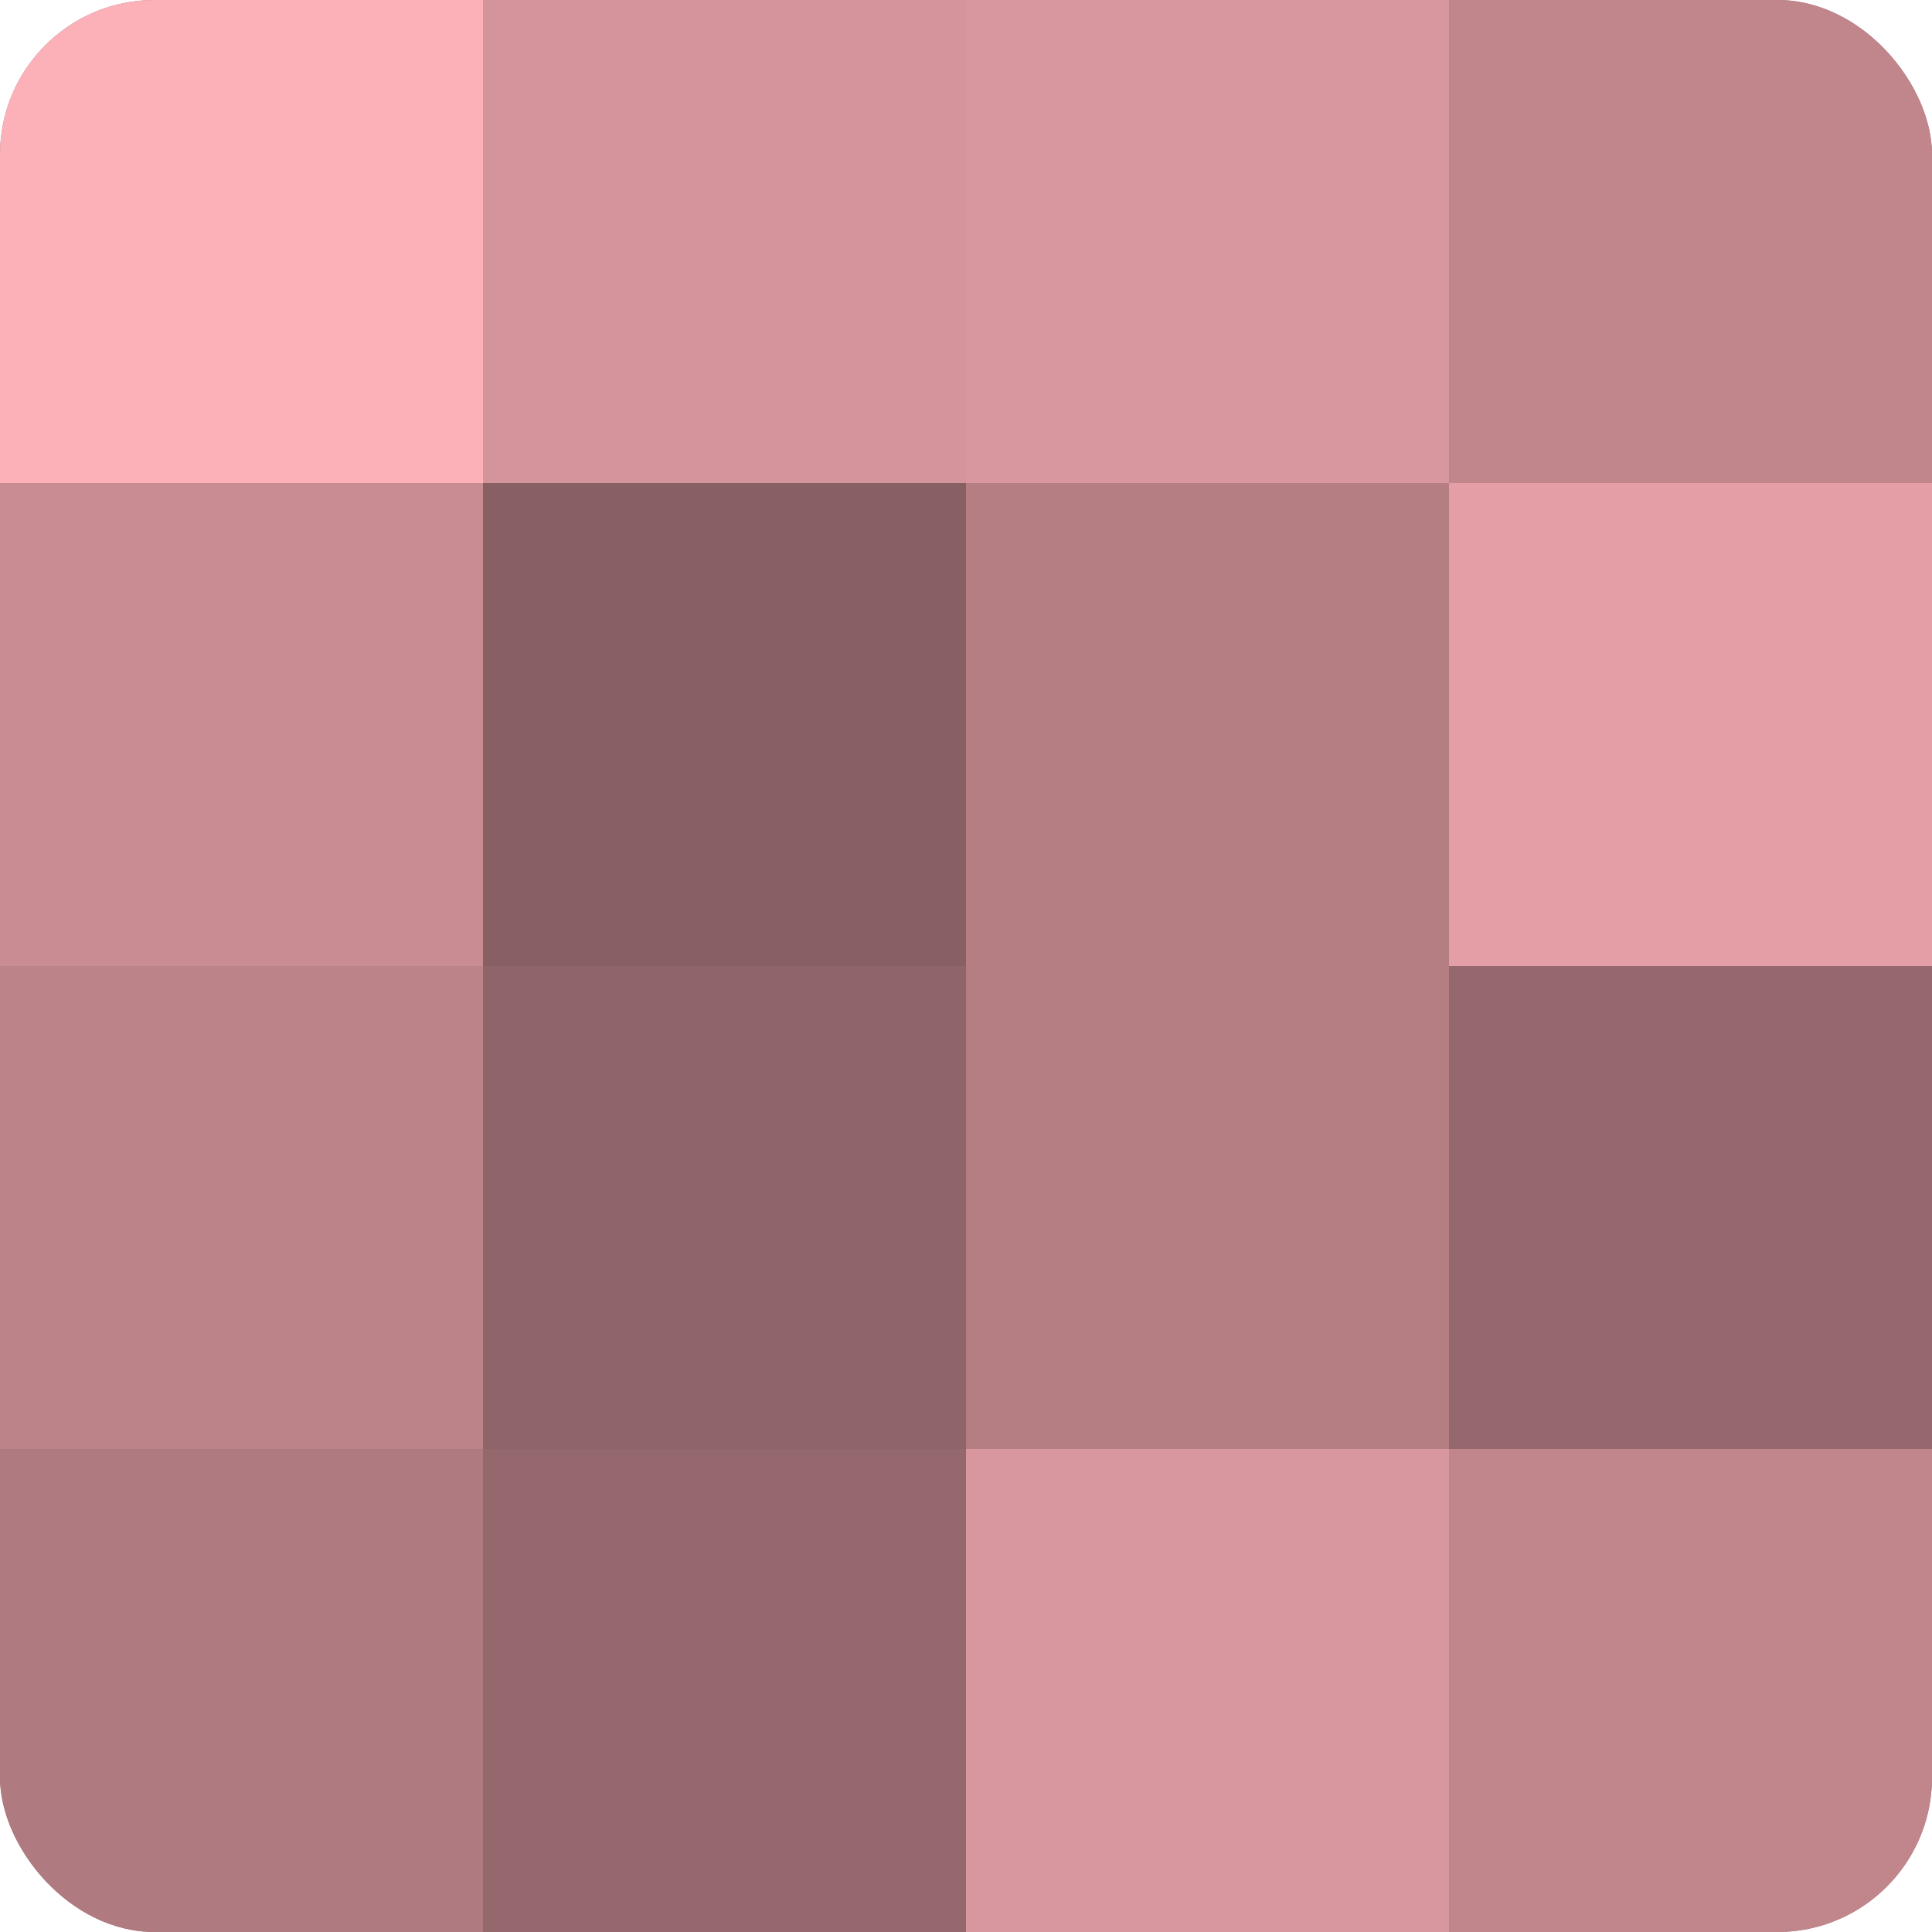
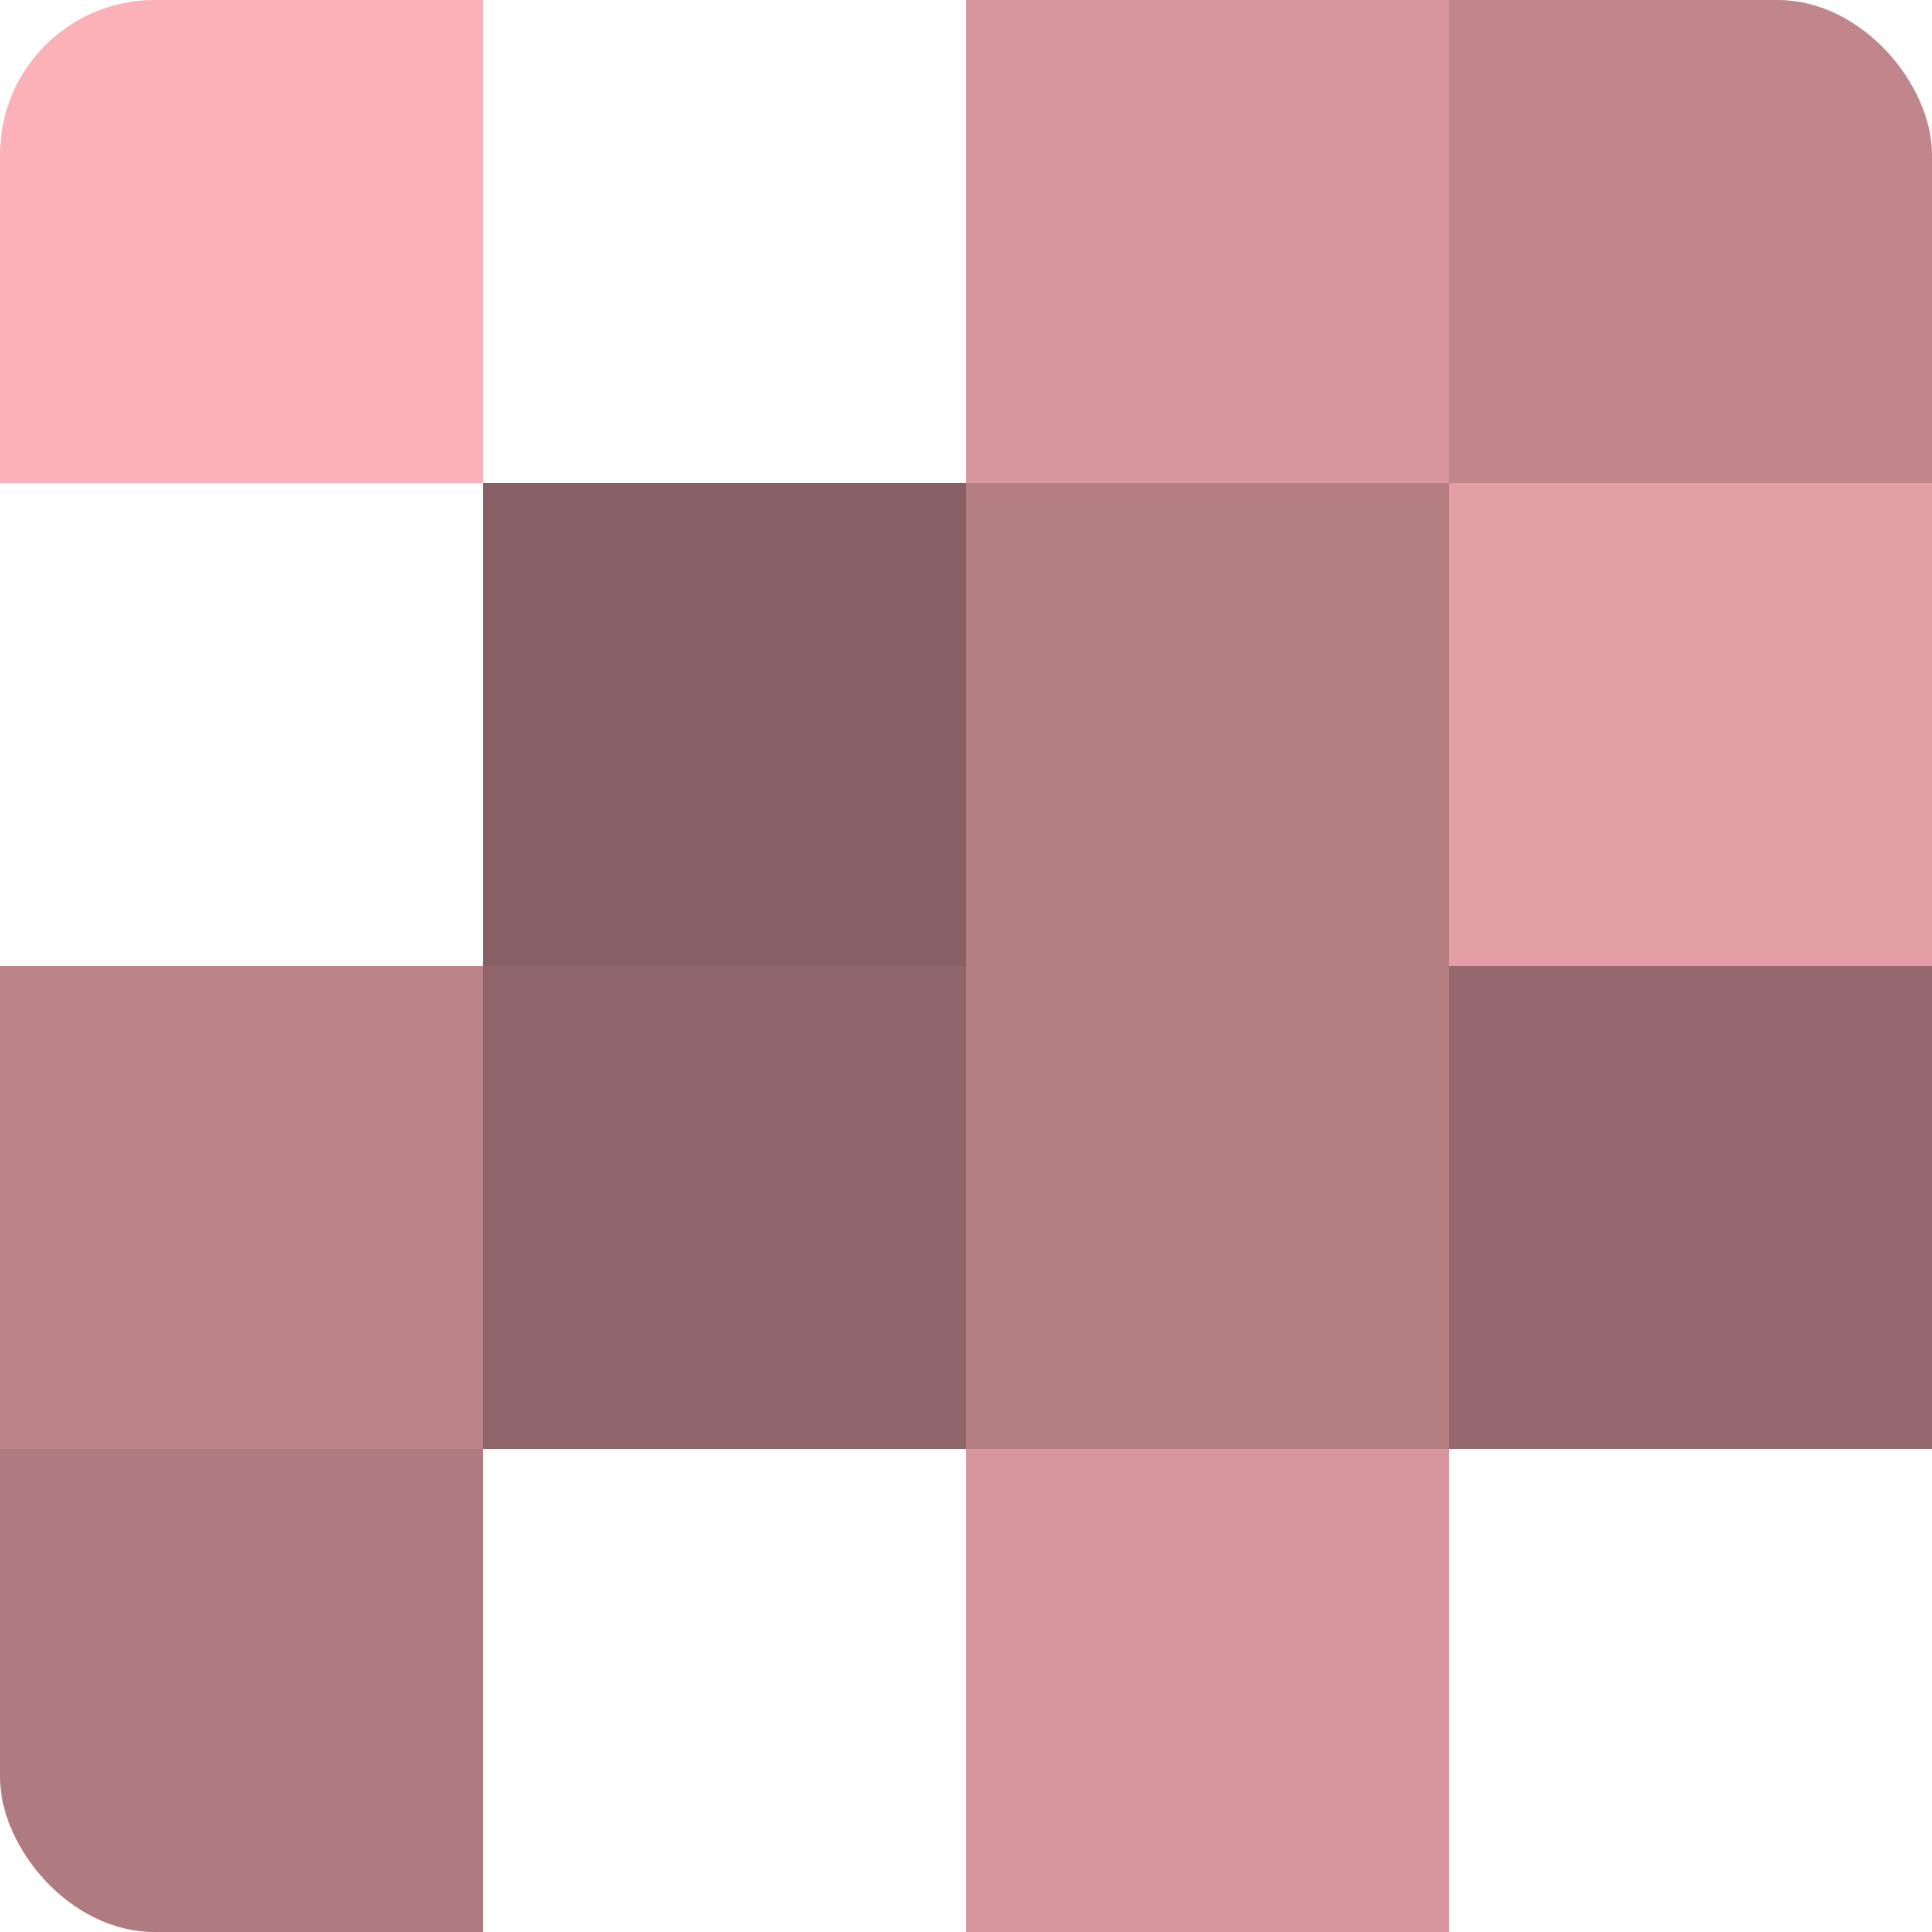
<svg xmlns="http://www.w3.org/2000/svg" width="60" height="60" viewBox="0 0 100 100" preserveAspectRatio="xMidYMid meet">
  <defs>
    <clipPath id="c" width="100" height="100">
      <rect width="100" height="100" rx="8" ry="8" />
    </clipPath>
  </defs>
  <g clip-path="url(#c)">
-     <rect width="100" height="100" fill="#a07075" />
    <rect width="25" height="25" fill="#fcb0b8" />
-     <rect y="25" width="25" height="25" fill="#c88c92" />
    <rect y="50" width="25" height="25" fill="#bc8489" />
    <rect y="75" width="25" height="25" fill="#b07b80" />
-     <rect x="25" width="25" height="25" fill="#d4949b" />
    <rect x="25" y="25" width="25" height="25" fill="#885f63" />
    <rect x="25" y="50" width="25" height="25" fill="#906569" />
-     <rect x="25" y="75" width="25" height="25" fill="#94686c" />
    <rect x="50" width="25" height="25" fill="#d8979e" />
    <rect x="50" y="25" width="25" height="25" fill="#b47e83" />
    <rect x="50" y="50" width="25" height="25" fill="#b47e83" />
    <rect x="50" y="75" width="25" height="25" fill="#d8979e" />
    <rect x="75" width="25" height="25" fill="#c0868c" />
    <rect x="75" y="25" width="25" height="25" fill="#e49fa6" />
    <rect x="75" y="50" width="25" height="25" fill="#94686c" />
-     <rect x="75" y="75" width="25" height="25" fill="#c0868c" />
  </g>
</svg>